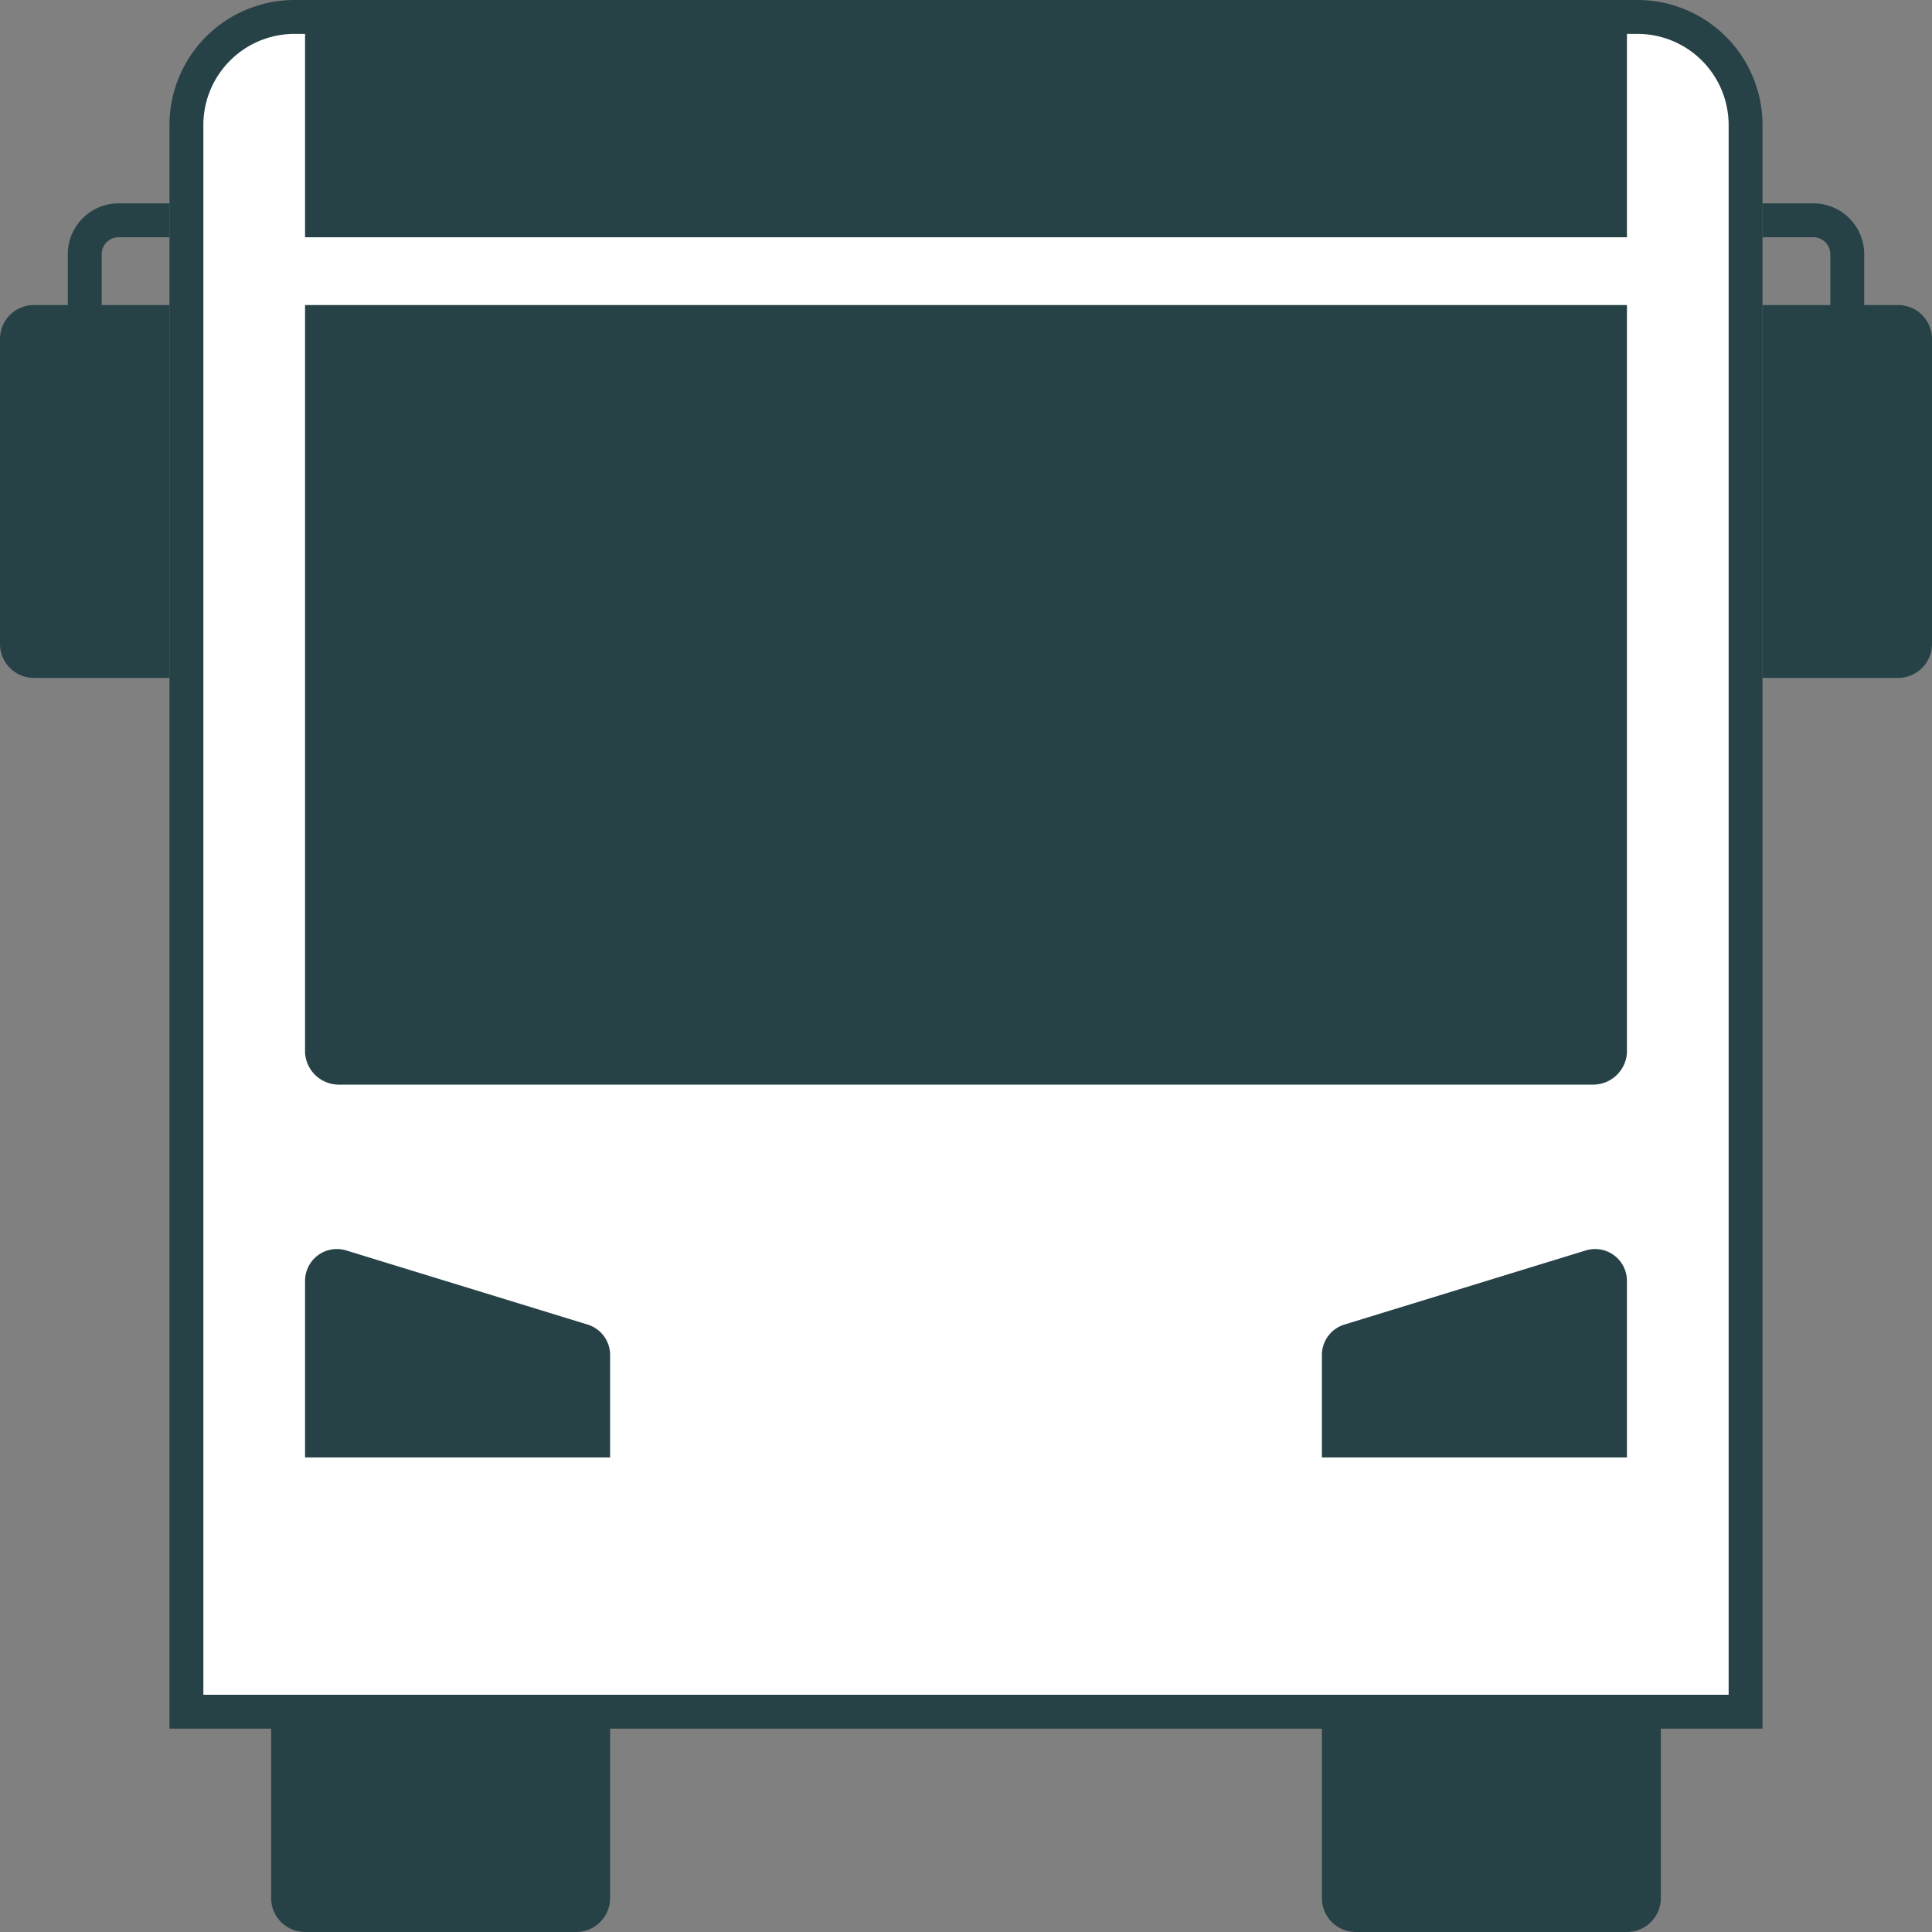
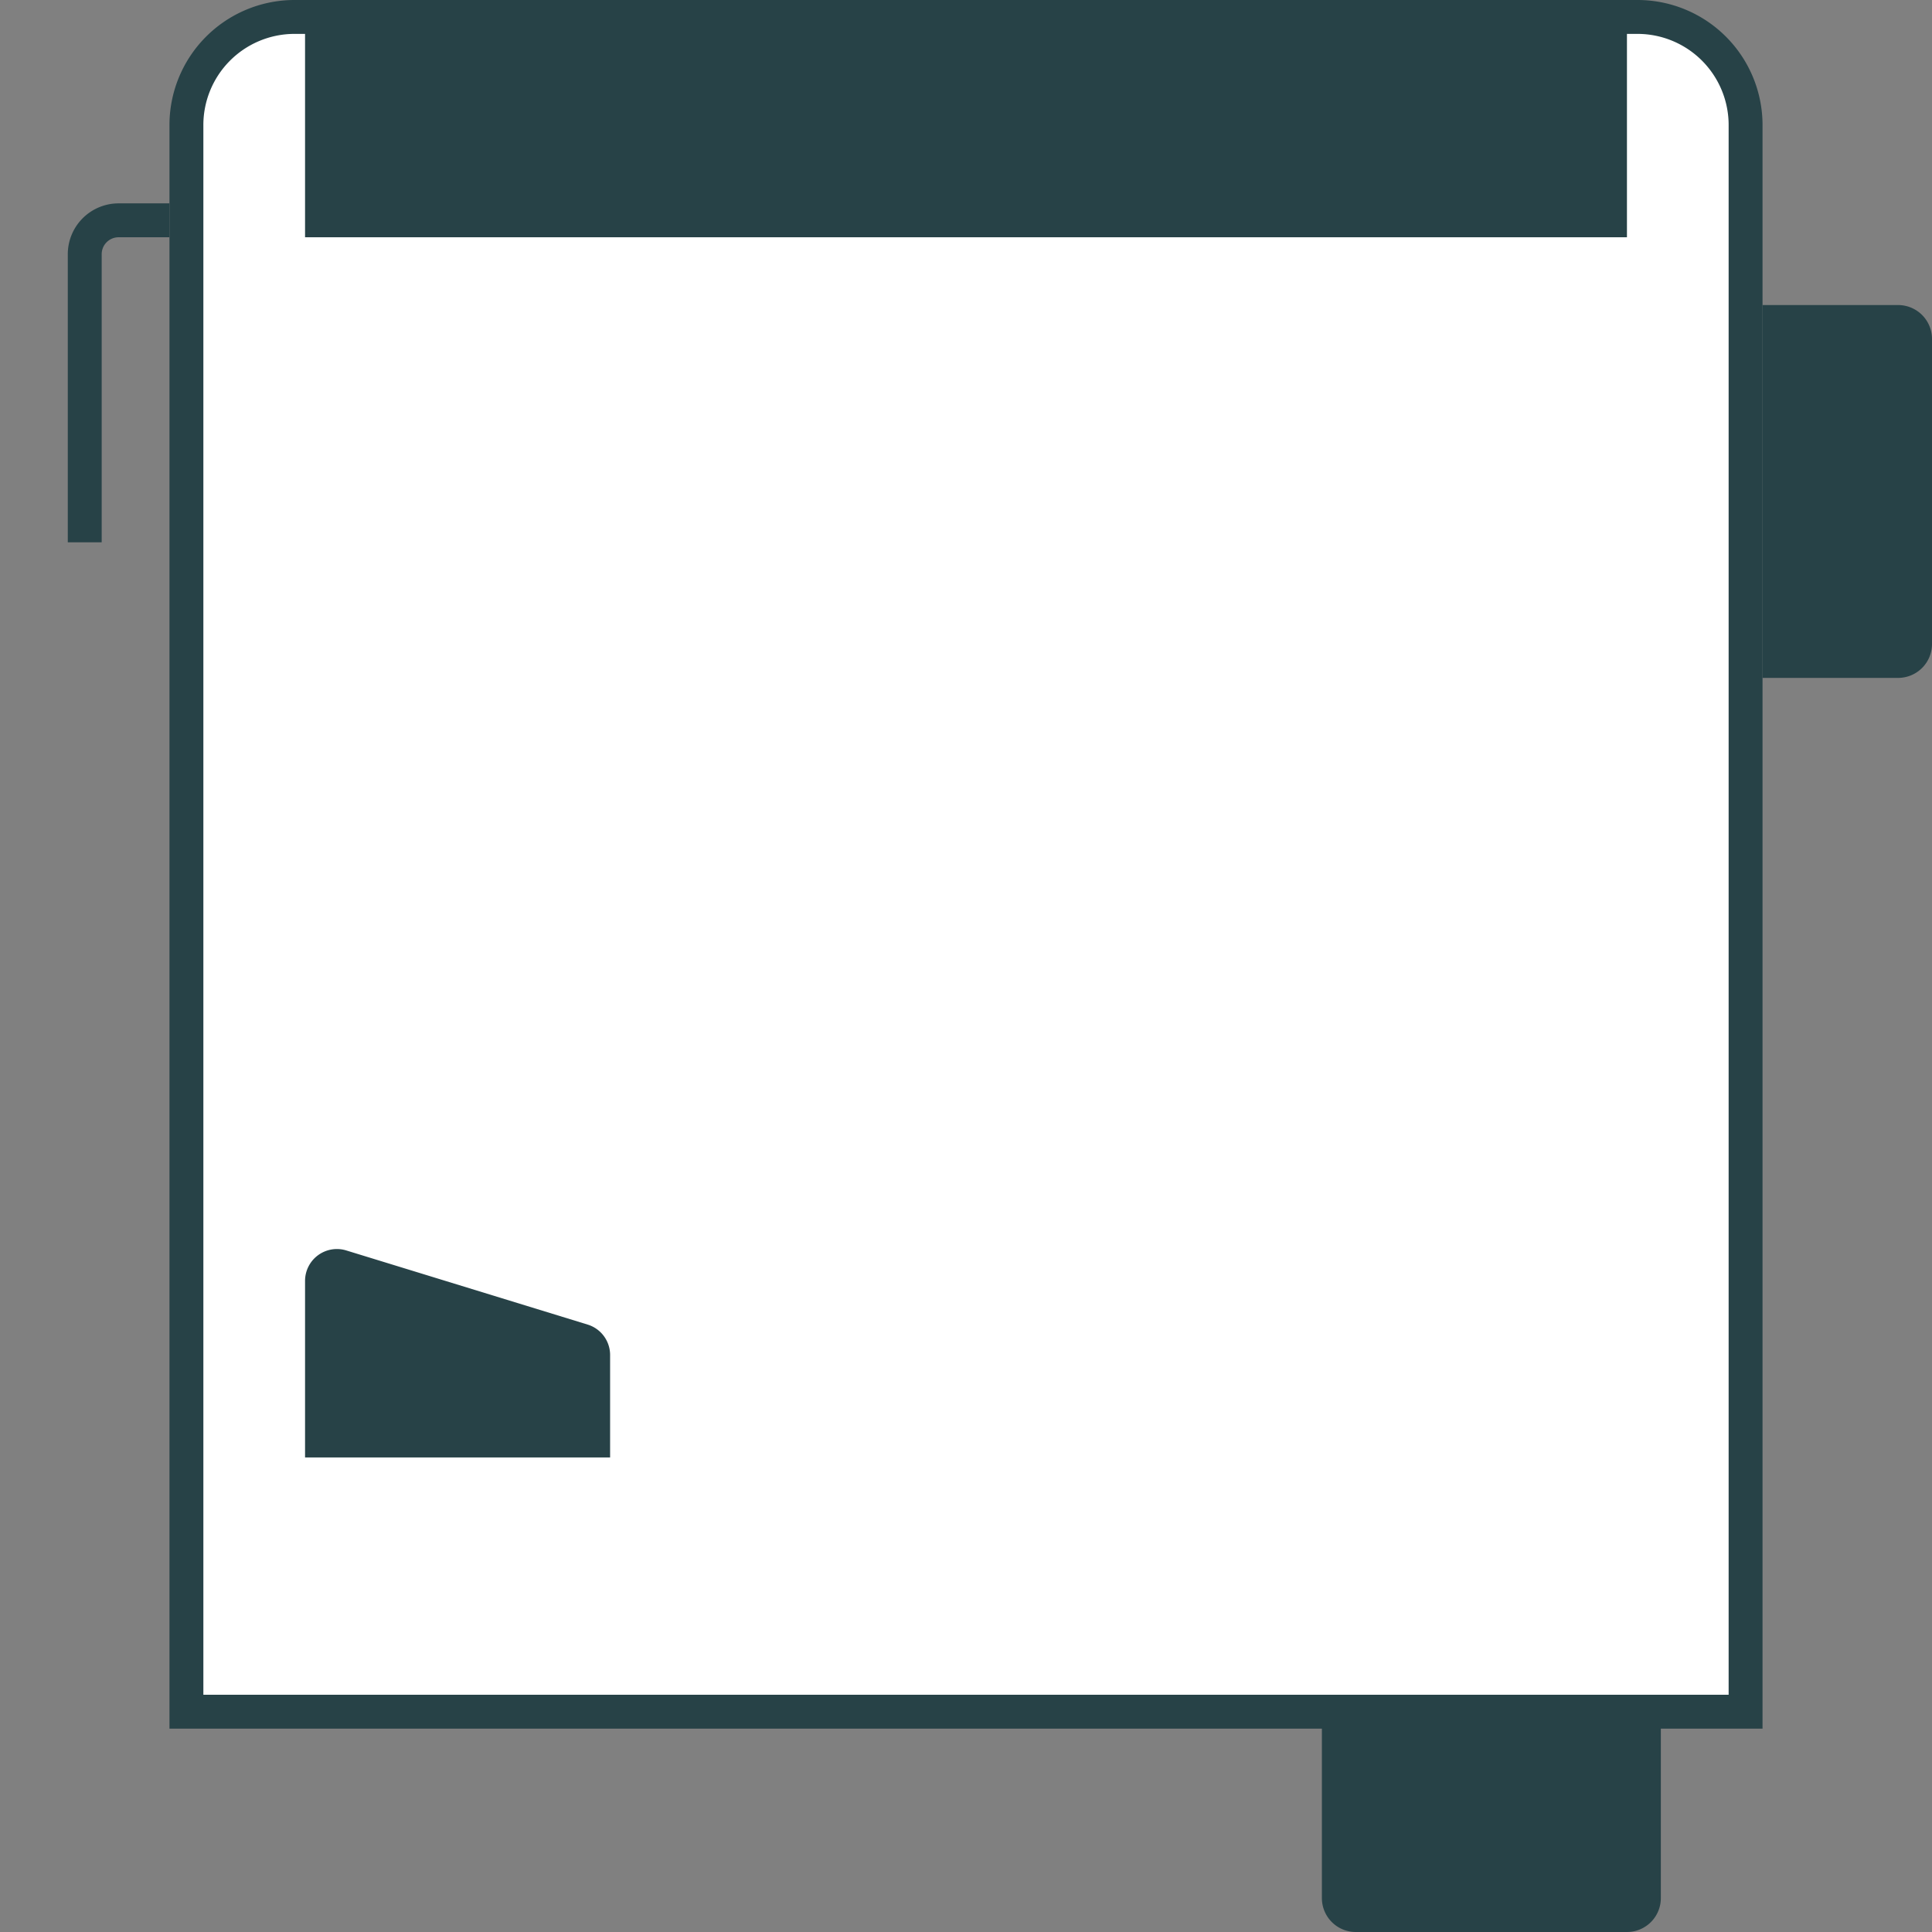
<svg xmlns="http://www.w3.org/2000/svg" id="Layer_1" data-name="Layer 1" viewBox="0 0 57 57">
  <rect x="0" y="0" width="57" height="57" fill="#808080" stroke="none" />
  <defs>
    <style>.cls-1{fill:#274247;}.cls-2{fill:#fff;stroke-linecap:round;}.cls-2,.cls-3{stroke:#274247;stroke-miterlimit:10;}.cls-3{fill:none;}</style>
  </defs>
  <title>Artboard 17</title>
-   <path class="cls-1" d="M18,56V49H8v7a1,1,0,0,0,1,1h8A1,1,0,0,0,18,56Z" />
  <path class="cls-1" d="M39,49v7a1,1,0,0,0,1,1h8a1,1,0,0,0,1-1V49Z" />
  <path class="cls-1" d="M52,9h4a1,1,0,0,1,1,1v9a1,1,0,0,1-1,1H52a0,0,0,0,1,0,0V9A0,0,0,0,1,52,9Z" />
  <path class="cls-2" d="M51.5,50.5H5.5V3.72A3.19,3.19,0,0,1,8.66.5H48.34A3.19,3.19,0,0,1,51.5,3.72Z" />
-   <path class="cls-1" d="M47,32H10a1,1,0,0,1-1-.94V9H48V31.06A1,1,0,0,1,47,32Z" />
  <rect class="cls-1" x="9" width="39" height="7" />
  <path class="cls-1" d="M18,43H9V37.79a.94.94,0,0,1,1.21-.9l7.13,2.19A.94.94,0,0,1,18,40Z" />
-   <path class="cls-1" d="M39,43h9V37.79a.94.94,0,0,0-1.21-.9l-7.13,2.19A.94.94,0,0,0,39,40Z" />
-   <path class="cls-3" d="M52,6.5h1.5a1,1,0,0,1,1,1V16" />
-   <path class="cls-1" d="M0,9H4a1,1,0,0,1,1,1v9a1,1,0,0,1-1,1H0a0,0,0,0,1,0,0V9A0,0,0,0,1,0,9Z" transform="translate(5 29) rotate(-180)" />
  <path class="cls-3" d="M5,6.5H3.5a1,1,0,0,0-1,1V16" />
</svg>